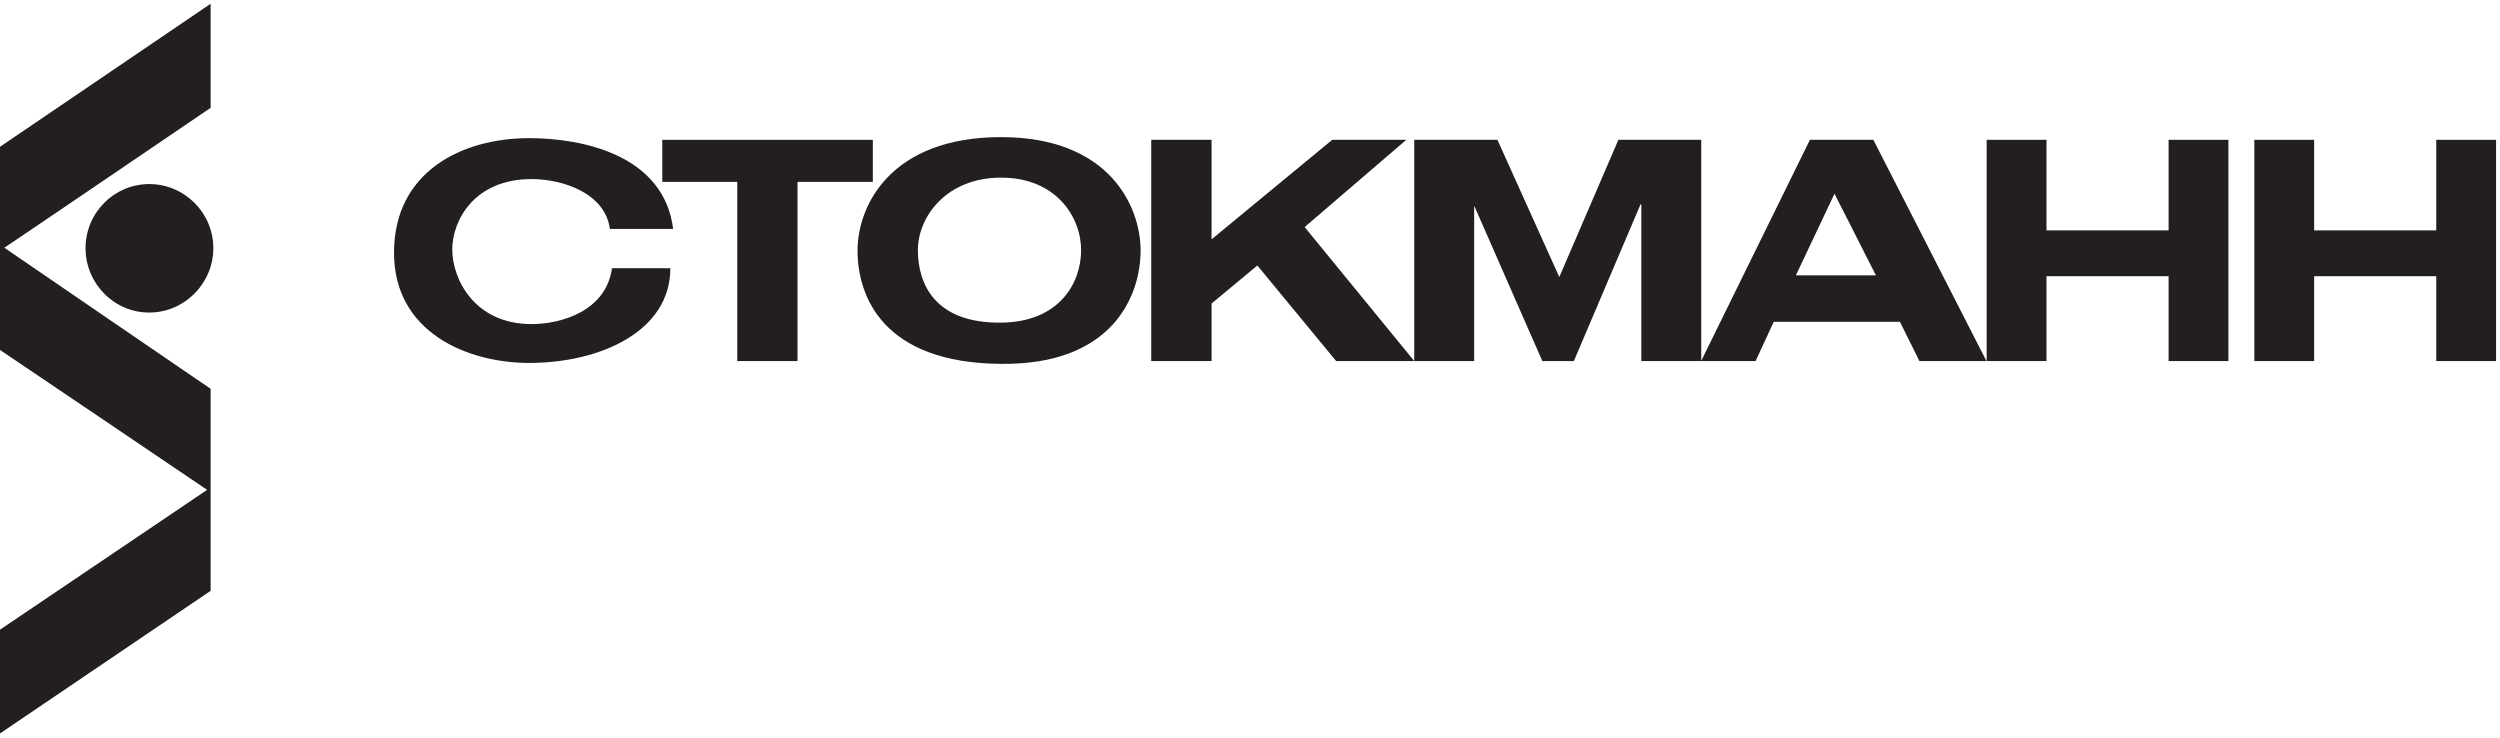
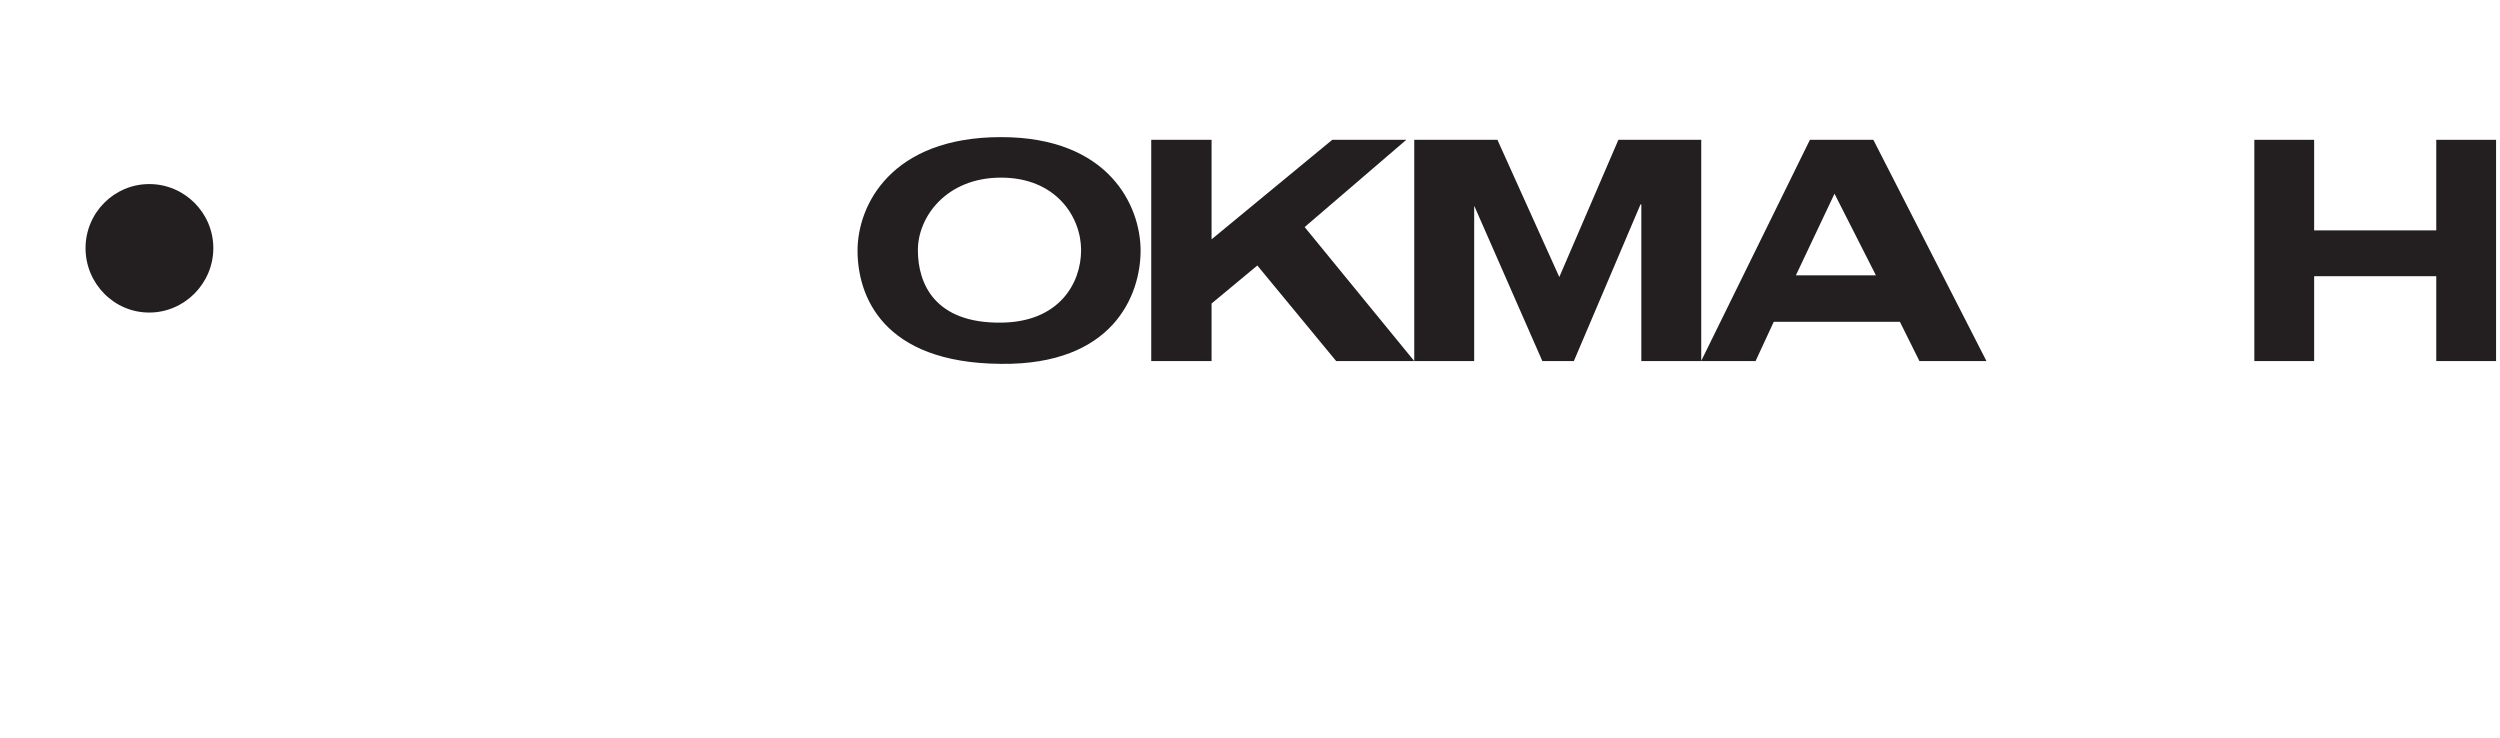
<svg xmlns="http://www.w3.org/2000/svg" width="200" height="59" viewBox="0 0 200 59" fill="none">
  <g clip-path="url(#clip0_6_3231)">
-     <path d="M0 11.742L16.851 0.299V8.626C16.851 8.626 0.661 19.628 0.347 19.819C1.157 20.384 16.851 31.104 16.851 31.104V47.266L0 58.676V50.374C0 50.374 16.256 39.405 16.57 39.189C15.471 38.433 0 27.996 0 27.996V11.742Z" fill="#231F20" />
    <path fill-rule="evenodd" clip-rule="evenodd" d="M91.248 20.043C91.248 16.487 88.727 10.969 80.083 10.969C71.248 10.969 68.603 16.453 68.603 20.043C68.603 23.625 70.554 29.043 80.083 29.109C89.041 29.209 91.248 23.625 91.248 20.043ZM86.488 20.01C86.488 22.703 84.686 25.777 80.083 25.81C74.785 25.869 73.43 22.703 73.43 20.01C73.43 17.351 75.703 14.21 80.083 14.21C84.471 14.21 86.488 17.343 86.488 20.01Z" fill="#231F20" />
-     <path d="M42.521 14.326C45.008 14.326 48.413 15.44 48.793 18.323V18.315H53.851C53.124 12.415 46.628 11.052 42.339 11.052C36.884 11.052 31.521 13.778 31.521 20.218C31.521 26.591 37.388 29.035 42.339 29.035C47.983 29.035 53.628 26.533 53.628 21.456H48.959C48.479 24.913 44.851 25.927 42.521 25.927C37.95 25.927 36.182 22.312 36.182 19.968C36.182 17.625 37.95 14.326 42.521 14.326Z" fill="#231F20" />
    <path fill-rule="evenodd" clip-rule="evenodd" d="M112.504 11.185H106.579L96.926 19.146V11.185H92.099V28.885H96.926V24.281L100.587 21.24L106.893 28.885H113.14H117.934V16.512H117.959L123.388 28.885H125.909L131.24 16.354H131.306V28.885H140.446L141.901 25.744H151.992L153.554 28.885H158.917L149.868 11.185H144.793L136.099 28.868V11.185H129.471L124.744 22.162L119.793 11.185H113.14V28.885L104.372 18.165L112.504 11.185ZM146.76 15.498L143.669 22.029H150.074L146.76 15.498Z" fill="#231F20" />
-     <path d="M178.273 11.185H173.488V18.431H163.719V11.185H158.934V28.885H163.719V22.096H173.488V28.885H178.273V11.185Z" fill="#231F20" />
    <path d="M199.686 11.185H194.901V18.431H185.132V11.185H180.347V28.885H185.132V22.096H194.901V28.885H199.686V11.185Z" fill="#231F20" />
-     <path d="M52.983 14.55H58.983V28.885H63.802V14.55H69.826V11.185H52.983V14.55Z" fill="#231F20" />
    <path d="M6.843 19.852C6.843 17.027 9.124 14.725 11.942 14.725C14.752 14.725 17.066 17.018 17.066 19.852C17.066 22.677 14.752 25.004 11.942 25.004C9.132 25.013 6.843 22.686 6.843 19.852Z" fill="#231F20" />
  </g>
  <defs>
    <clipPath id="clip0_6_3231">
      <rect width="200" height="59" fill="white" />
    </clipPath>
  </defs>
</svg>